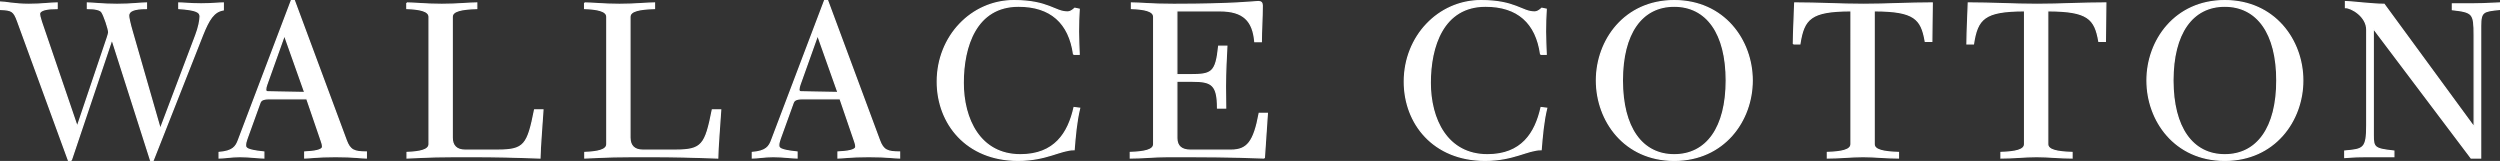
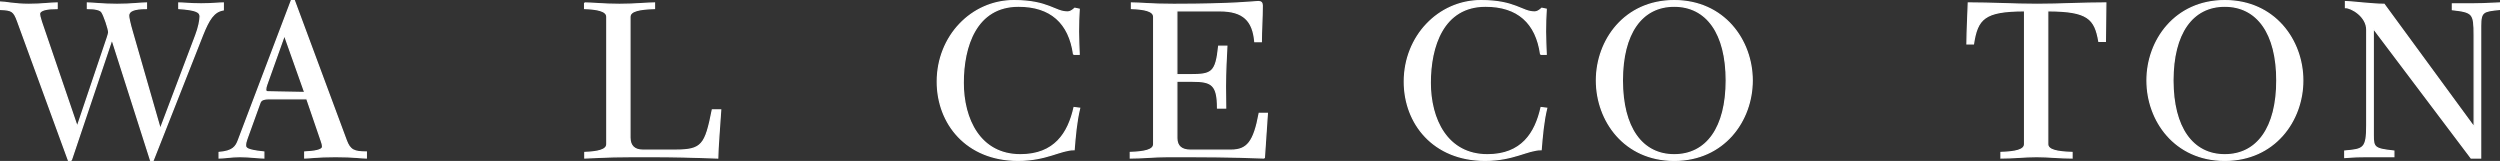
<svg xmlns="http://www.w3.org/2000/svg" viewBox="0 0 1973.39 127.05" data-name="Layer 1" id="Layer_1">
  <rect x="0" y="0" width="1973.39" height="127.05" fill="#333333" stroke="none" />
  <defs>
    <style>
      .cls-1 {
        fill: #fff;
        stroke: #fff;
      }
    </style>
  </defs>
  <path d="M56.22,126.55h-2.19L13.84,16.58C10.91,8.72,9.45,7.81.5,7.44V1.6c3.47,0,10.78,1.83,22.29,1.83,10.23,0,17.54-1.1,22.29-1.1v4.39c-7.31,0-13.89.91-13.89,4.38,0,.73.37,2.74,1.46,6.03l28.13,82.39h.36l23.57-69.79c.73-2.19,1.1-3.65,1.1-4.2,0-2.74-3.66-13.52-5.48-16.08-1.28-1.83-5.11-2.74-11.33-2.74V2.33c3.29,0,11.87,1.1,23.39,1.1s19.18-1.1,23.2-1.1v4.39c-9.86,0-14.07,1.83-14.07,5.66,0,1.28.91,6.03,2.92,12.79l21.92,76.18h.37l27.77-73.44c2.37-6.21,3.47-11.88,3.47-14.98,0-3.47-3.1-5.3-16.81-6.21V2.33c3.11,0,8.95.73,17.54.73s14.43-.73,17.54-.73v5.48c-7.49,1.28-11.33,7.31-16.44,20.1l-38.91,98.65h-2.01l-30.33-95h-.36l-31.97,95Z" class="cls-1" />
  <path d="M212.45,77.96c-5.12,0-6.58,1.28-7.31,3.29l-10.23,28.32c-.73,2.01-1.1,3.65-1.1,4.93,0,2.19.18,4.02,14.43,5.48v4.75c-2.74,0-11.69-1.1-18.82-1.1-6.76,0-12.79,1.1-16.44,1.1v-4.38c10.78-.91,13.34-4.39,15.35-10.05L229.98.5h2.37l40.92,110.16c2.92,8.04,6.39,9.32,15.89,9.32v4.75c-3.47,0-9.68-1.1-24.3-1.1s-21.37,1.1-24.3,1.1v-4.75c7.31-.36,14.07-1.28,14.07-4.2,0-.73,0-1.64-1.1-4.75l-11.33-33.07h-29.78ZM224.69,28.27h-.37l-13.7,38.36c-.55,1.46-.91,2.92-.91,4.2,0,.91.55,1.64,1.65,1.64l29.23.55-15.89-44.76Z" class="cls-1" />
-   <path d="M321.14,2.33c5.11,0,15.16,1.1,27.58,1.1s22.47-1.1,27.59-1.1v4.39c-11.33.36-19.36,1.64-19.36,6.58v95.36c0,6.39,3.47,9.86,10.05,9.86h25.94c21.01,0,23.57-4.2,29.05-31.79h6.58c-.36,6.21-2.37,31.42-2.37,38-18.27-.73-36.72-1.1-51.34-1.1h-16.26c-21.56,0-34.35,1.1-37.27,1.1v-4.38c9.32-.37,17.36-1.65,17.36-6.58V13.29c0-4.93-8.04-6.21-17.54-6.58V2.33Z" class="cls-1" />
  <path d="M461.45,2.33c5.11,0,15.16,1.1,27.58,1.1s22.47-1.1,27.59-1.1v4.39c-11.33.36-19.36,1.64-19.36,6.58v95.36c0,6.39,3.47,9.86,10.05,9.86h25.94c21.01,0,23.57-4.2,29.05-31.79h6.58c-.36,6.21-2.37,31.42-2.37,38-18.27-.73-36.72-1.1-51.33-1.1h-16.26c-21.56,0-34.35,1.1-37.27,1.1v-4.38c9.32-.37,17.36-1.65,17.36-6.58V13.29c0-4.93-8.04-6.21-17.54-6.58V2.33Z" class="cls-1" />
-   <path d="M633.35,77.96c-5.12,0-6.58,1.28-7.31,3.29l-10.23,28.32c-.73,2.01-1.1,3.65-1.1,4.93,0,2.19.18,4.02,14.43,5.48v4.75c-2.74,0-11.69-1.1-18.82-1.1-6.76,0-12.79,1.1-16.44,1.1v-4.38c10.78-.91,13.34-4.39,15.35-10.05L650.89.5h2.38l40.92,110.16c2.92,8.04,6.39,9.32,15.89,9.32v4.75c-3.47,0-9.68-1.1-24.3-1.1s-21.37,1.1-24.3,1.1v-4.75c7.31-.36,14.07-1.28,14.07-4.2,0-.73,0-1.64-1.1-4.75l-11.33-33.07h-29.78ZM645.59,28.27h-.37l-13.7,38.36c-.55,1.46-.91,2.92-.91,4.2,0,.91.55,1.64,1.64,1.64l29.23.55-15.89-44.76Z" class="cls-1" />
  <path d="M847.46,42.88c-3.47-24.84-18.09-38-43.48-38-33.62,0-43.66,31.79-43.66,60.47s13.16,56.82,45.13,56.82c27.04,0,37.82-16.99,42.38-37.27l4.38.55c-2.56,10.6-3.47,21.74-4.38,32.7-10.78,0-21.74,8.4-44.21,8.4-40.74,0-63.76-29.05-63.76-62.11,0-35.81,27.04-63.94,60.47-63.94,27.04,0,32.34,8.95,42.2,8.95,2.56,0,4.2-1.46,5.85-2.92l3.47.73c-.36,5.85-.55,11.88-.55,17.72s.36,11.87.55,17.9h-4.39Z" class="cls-1" />
  <path d="M998,124.73c-25.4-1.1-50.79-1.1-76.18-1.1-10.6,0-20.64,1.1-29.6,1.1v-4.38c10.42-.37,18.45-1.65,18.45-6.58V13.29c0-4.93-8.04-6.21-17.54-6.58V2.33c7.13,0,14.25,1.1,33.43,1.1,47.86,0,64.49-2.19,66.68-2.19s3.11.92,3.11,3.11c0,10.6-.73,19.55-.73,28.5h-5.12c-1.46-16.62-9.13-24.3-27.58-24.3h-33.98v50.42h10.41c17.17,0,20.46-1.46,22.65-22.47h6.4c-.36,7.86-1.1,19.55-1.1,31.79,0,3.84.18,10.96.18,16.99h-6.39c0-18.45-4.57-21.19-19.73-21.19h-12.42v44.94c0,6.21,3.65,9.5,10.6,9.5h32.15c12.79,0,18.09-6.39,22.29-29.05h6.4l-2.38,35.26Z" class="cls-1" />
  <path d="M1216.12,42.88c-3.47-24.84-18.08-38-43.48-38-33.61,0-43.66,31.79-43.66,60.47s13.15,56.82,45.12,56.82c27.04,0,37.82-16.99,42.38-37.27l4.39.55c-2.56,10.6-3.47,21.74-4.39,32.7-10.78,0-21.74,8.4-44.21,8.4-40.74,0-63.76-29.05-63.76-62.11,0-35.81,27.04-63.94,60.47-63.94,27.04,0,32.34,8.95,42.2,8.95,2.56,0,4.2-1.46,5.85-2.92l3.47.73c-.36,5.85-.55,11.88-.55,17.72s.37,11.87.55,17.9h-4.39Z" class="cls-1" />
  <path d="M1321.54.5c39.28,0,61.56,31.24,61.56,63.03s-22.29,63.03-61.56,63.03-61.38-31.24-61.38-63.03S1282.44.5,1321.54.5ZM1321.54,122.17c25.76,0,41.1-21.56,41.1-58.64s-15.34-58.64-41.1-58.64-40.92,21.56-40.92,58.64,15.35,58.64,40.92,58.64Z" class="cls-1" />
-   <path d="M1415.62,34.66c0-8.77,1.09-29.78,1.09-32.34,18.09,0,36.17,1.1,54.26,1.1s36.17-1.1,54.25-1.1c0,6.76-.36,22.47-.36,30.33h-5.12c-3.1-17.9-8.58-24.11-40.37-24.11v105.23c0,4.93,8.04,6.21,19.18,6.58v4.38c-9.32,0-18.63-1.1-27.95-1.1s-18.82,1.1-28.14,1.1v-4.38c10.59-.37,18.64-1.65,18.64-6.58V8.54c-31.79,0-37.27,6.21-40.38,26.12h-5.12Z" class="cls-1" />
  <path d="M1552.63,34.66c0-8.77,1.09-29.78,1.09-32.34,18.09,0,36.17,1.1,54.26,1.1s36.17-1.1,54.26-1.1c0,6.76-.36,22.47-.36,30.33h-5.12c-3.11-17.9-8.59-24.11-40.38-24.11v105.23c0,4.93,8.04,6.21,19.19,6.58v4.38c-9.32,0-18.64-1.1-27.95-1.1s-18.81,1.1-28.13,1.1v-4.38c10.59-.37,18.63-1.65,18.63-6.58V8.54c-31.79,0-37.27,6.21-40.37,26.12h-5.12Z" class="cls-1" />
  <path d="M1756.14.5c39.28,0,61.56,31.24,61.56,63.03s-22.29,63.03-61.56,63.03-61.38-31.24-61.38-63.03S1717.05.5,1756.14.5ZM1756.14,122.17c25.76,0,41.1-21.56,41.1-58.64s-15.34-58.64-41.1-58.64-40.92,21.56-40.92,58.64,15.35,58.64,40.92,58.64Z" class="cls-1" />
  <path d="M1950.6,124.73l-76.91-101.94h-.36v83.85c0,9.87.91,10.96,16.26,12.61v4.38h-21.73c-11.69,0-14.98.73-16.99.73v-5.12c14.8-1.28,17.36-1.83,17.36-20.28V23.52c0-10.6-12.05-17.54-16.81-17.54V1.23c3.65,0,21.19,2.19,30.51,2.19l70.7,96.46h.37V27.72c0-17.17-.92-18.27-17.18-20.1V3.06h16.81c10.05,0,17.17-.73,20.28-.73v5.12c-12.61,1.28-14.8,1.64-14.8,12.97v104.31h-7.49Z" class="cls-1" />
</svg>